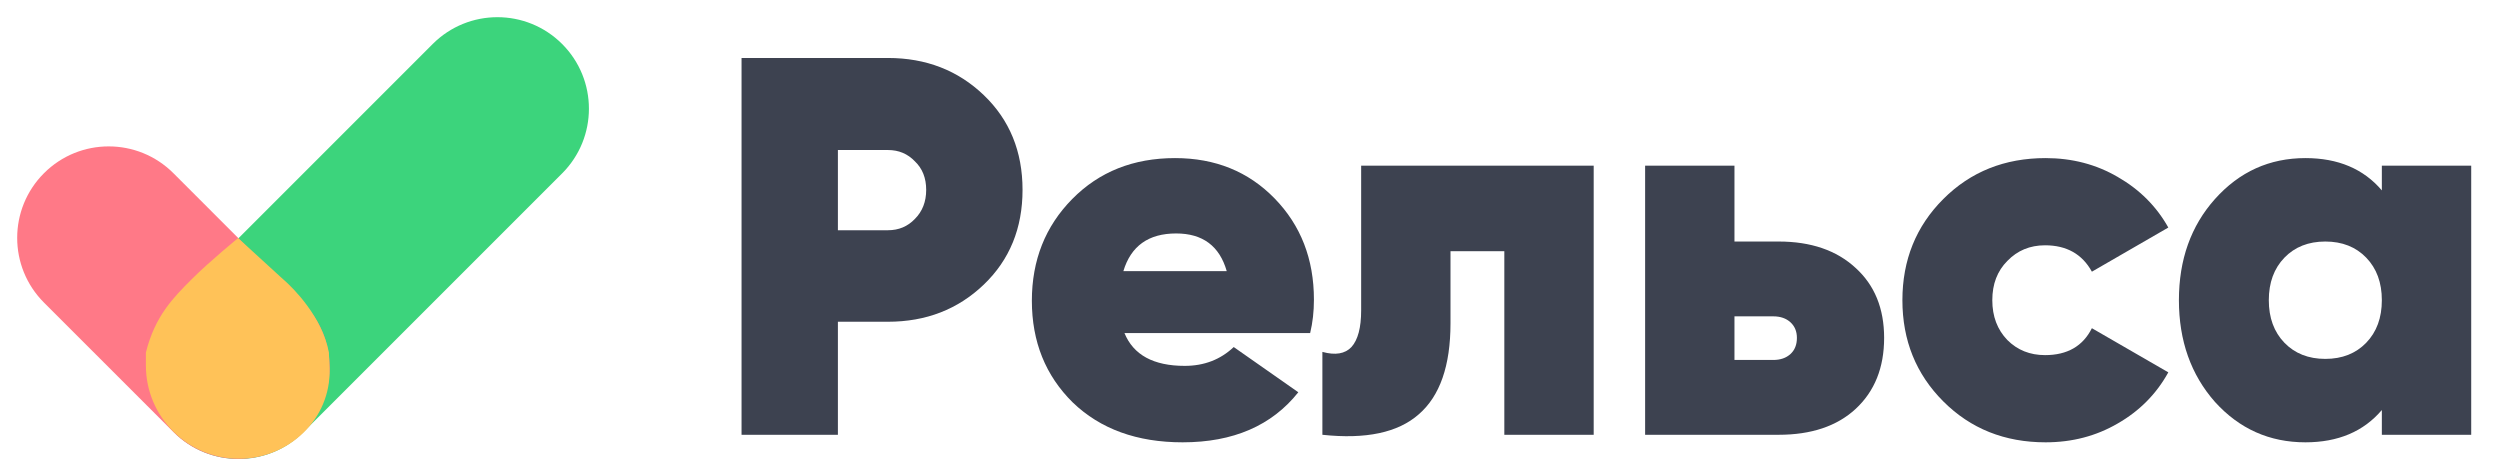
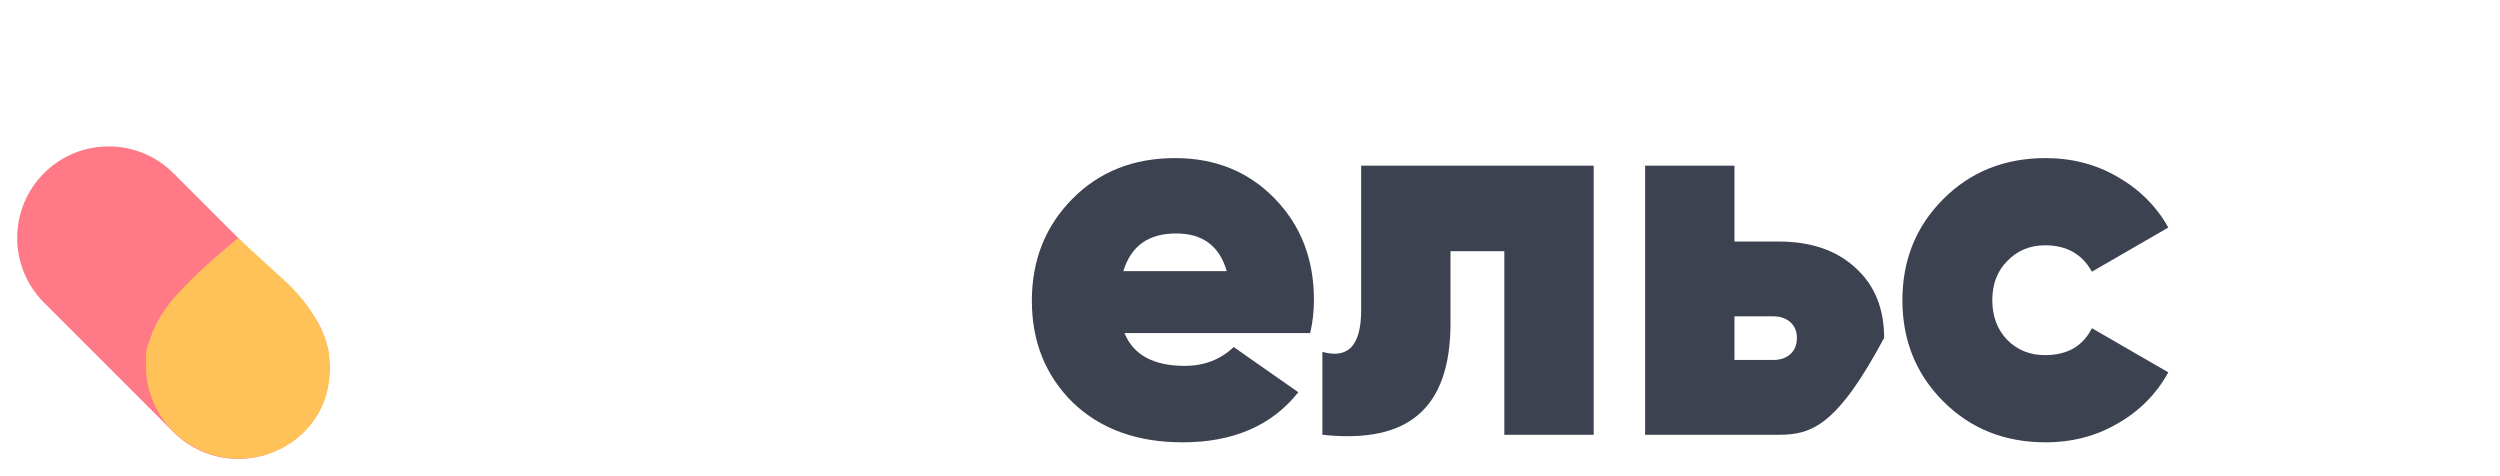
<svg xmlns="http://www.w3.org/2000/svg" width="126" height="24" viewBox="0 0 126 24" fill="none">
-   <path d="M44.753 2.922C46.671 2.922 48.28 3.546 49.583 4.794C50.885 6.042 51.536 7.633 51.536 9.569C51.536 11.504 50.885 13.096 49.583 14.344C48.28 15.592 46.671 16.216 44.753 16.216H42.23V21.913H37.374V2.922H44.753ZM44.753 11.604C45.296 11.604 45.748 11.414 46.11 11.034C46.49 10.654 46.68 10.166 46.68 9.569C46.68 8.972 46.49 8.493 46.11 8.131C45.748 7.751 45.296 7.561 44.753 7.561H42.23V11.604H44.753Z" fill="#3D4250" />
  <path d="M56.672 16.785C57.124 17.889 58.137 18.44 59.711 18.44C60.688 18.44 61.51 18.124 62.18 17.491L65.435 19.77C64.097 21.452 62.153 22.293 59.602 22.293C57.305 22.293 55.46 21.624 54.068 20.285C52.693 18.929 52.006 17.22 52.006 15.158C52.006 13.114 52.684 11.405 54.041 10.03C55.397 8.655 57.124 7.968 59.222 7.968C61.248 7.968 62.921 8.646 64.242 10.003C65.562 11.359 66.222 13.059 66.222 15.103C66.222 15.7 66.159 16.261 66.032 16.785H56.672ZM56.618 13.665H61.827C61.465 12.399 60.615 11.766 59.277 11.766C57.884 11.766 56.998 12.399 56.618 13.665Z" fill="#3D4250" />
  <path d="M80.322 8.348V21.913H75.818V12.662H73.105V16.297C73.105 18.431 72.572 19.96 71.505 20.882C70.456 21.805 68.837 22.148 66.648 21.913V17.735C67.299 17.916 67.788 17.834 68.113 17.491C68.439 17.129 68.602 16.514 68.602 15.646V8.348H80.322Z" fill="#3D4250" />
-   <path d="M89.642 12.173C91.27 12.173 92.563 12.616 93.522 13.503C94.48 14.371 94.96 15.546 94.96 17.03C94.96 18.531 94.48 19.724 93.522 20.611C92.581 21.479 91.288 21.913 89.642 21.913H82.914V8.348H87.417V12.173H89.642ZM89.371 18.142C89.733 18.142 90.022 18.042 90.239 17.843C90.456 17.645 90.564 17.373 90.564 17.03C90.564 16.704 90.456 16.442 90.239 16.243C90.022 16.044 89.733 15.944 89.371 15.944H87.417V18.142H89.371Z" fill="#3D4250" />
+   <path d="M89.642 12.173C91.27 12.173 92.563 12.616 93.522 13.503C94.48 14.371 94.96 15.546 94.96 17.03C92.581 21.479 91.288 21.913 89.642 21.913H82.914V8.348H87.417V12.173H89.642ZM89.371 18.142C89.733 18.142 90.022 18.042 90.239 17.843C90.456 17.645 90.564 17.373 90.564 17.03C90.564 16.704 90.456 16.442 90.239 16.243C90.022 16.044 89.733 15.944 89.371 15.944H87.417V18.142H89.371Z" fill="#3D4250" />
  <path d="M103.097 22.293C101.036 22.293 99.317 21.606 97.943 20.231C96.568 18.856 95.881 17.156 95.881 15.13C95.881 13.105 96.568 11.405 97.943 10.03C99.317 8.655 101.036 7.968 103.097 7.968C104.436 7.968 105.648 8.285 106.733 8.918C107.836 9.551 108.686 10.401 109.283 11.468L105.431 13.693C104.942 12.806 104.156 12.363 103.07 12.363C102.311 12.363 101.678 12.625 101.171 13.15C100.665 13.656 100.412 14.316 100.412 15.13C100.412 15.944 100.665 16.614 101.171 17.138C101.678 17.645 102.311 17.898 103.07 17.898C104.192 17.898 104.978 17.446 105.431 16.541L109.283 18.766C108.686 19.851 107.836 20.71 106.733 21.343C105.648 21.976 104.436 22.293 103.097 22.293Z" fill="#3D4250" />
-   <path d="M120.045 8.348H124.549V21.913H120.045V20.665C119.123 21.75 117.838 22.293 116.193 22.293C114.384 22.293 112.865 21.615 111.635 20.258C110.423 18.884 109.817 17.174 109.817 15.13C109.817 13.087 110.423 11.386 111.635 10.03C112.865 8.655 114.384 7.968 116.193 7.968C117.838 7.968 119.123 8.511 120.045 9.596V8.348ZM115.134 17.274C115.659 17.816 116.346 18.088 117.196 18.088C118.046 18.088 118.734 17.816 119.258 17.274C119.783 16.731 120.045 16.017 120.045 15.13C120.045 14.244 119.783 13.53 119.258 12.987C118.734 12.444 118.046 12.173 117.196 12.173C116.346 12.173 115.659 12.444 115.134 12.987C114.61 13.53 114.348 14.244 114.348 15.13C114.348 16.017 114.61 16.731 115.134 17.274Z" fill="#3D4250" />
-   <path d="M8.766 21.783C6.965 19.982 6.965 17.062 8.766 15.261L21.809 2.217C23.61 0.416 26.53 0.416 28.331 2.217C30.132 4.018 30.132 6.938 28.331 8.739L15.287 21.783C13.486 23.584 10.567 23.584 8.766 21.783Z" fill="#3CD47C" />
  <path d="M2.217 8.729C4.018 6.928 6.938 6.928 8.739 8.729L15.264 15.254C17.065 17.055 17.065 19.975 15.264 21.776C13.464 23.577 10.544 23.577 8.743 21.776L2.217 15.251C0.416 13.45 0.416 10.53 2.217 8.729Z" fill="#FF7987" />
  <path d="M9.659 14.076C10.581 13.154 12 12 12 12L14.176 13.99C14.239 14.048 14.303 14.103 14.366 14.16C14.758 14.512 16.228 15.938 16.576 17.766C16.591 18.023 16.602 18.3 16.611 18.588C16.682 21.114 14.575 23.115 12.048 23.115C9.455 23.115 7.353 21.013 7.353 18.419C7.353 18.193 7.353 17.974 7.353 17.766C7.814 15.921 8.737 14.999 9.659 14.076Z" fill="#FFC258" />
</svg>